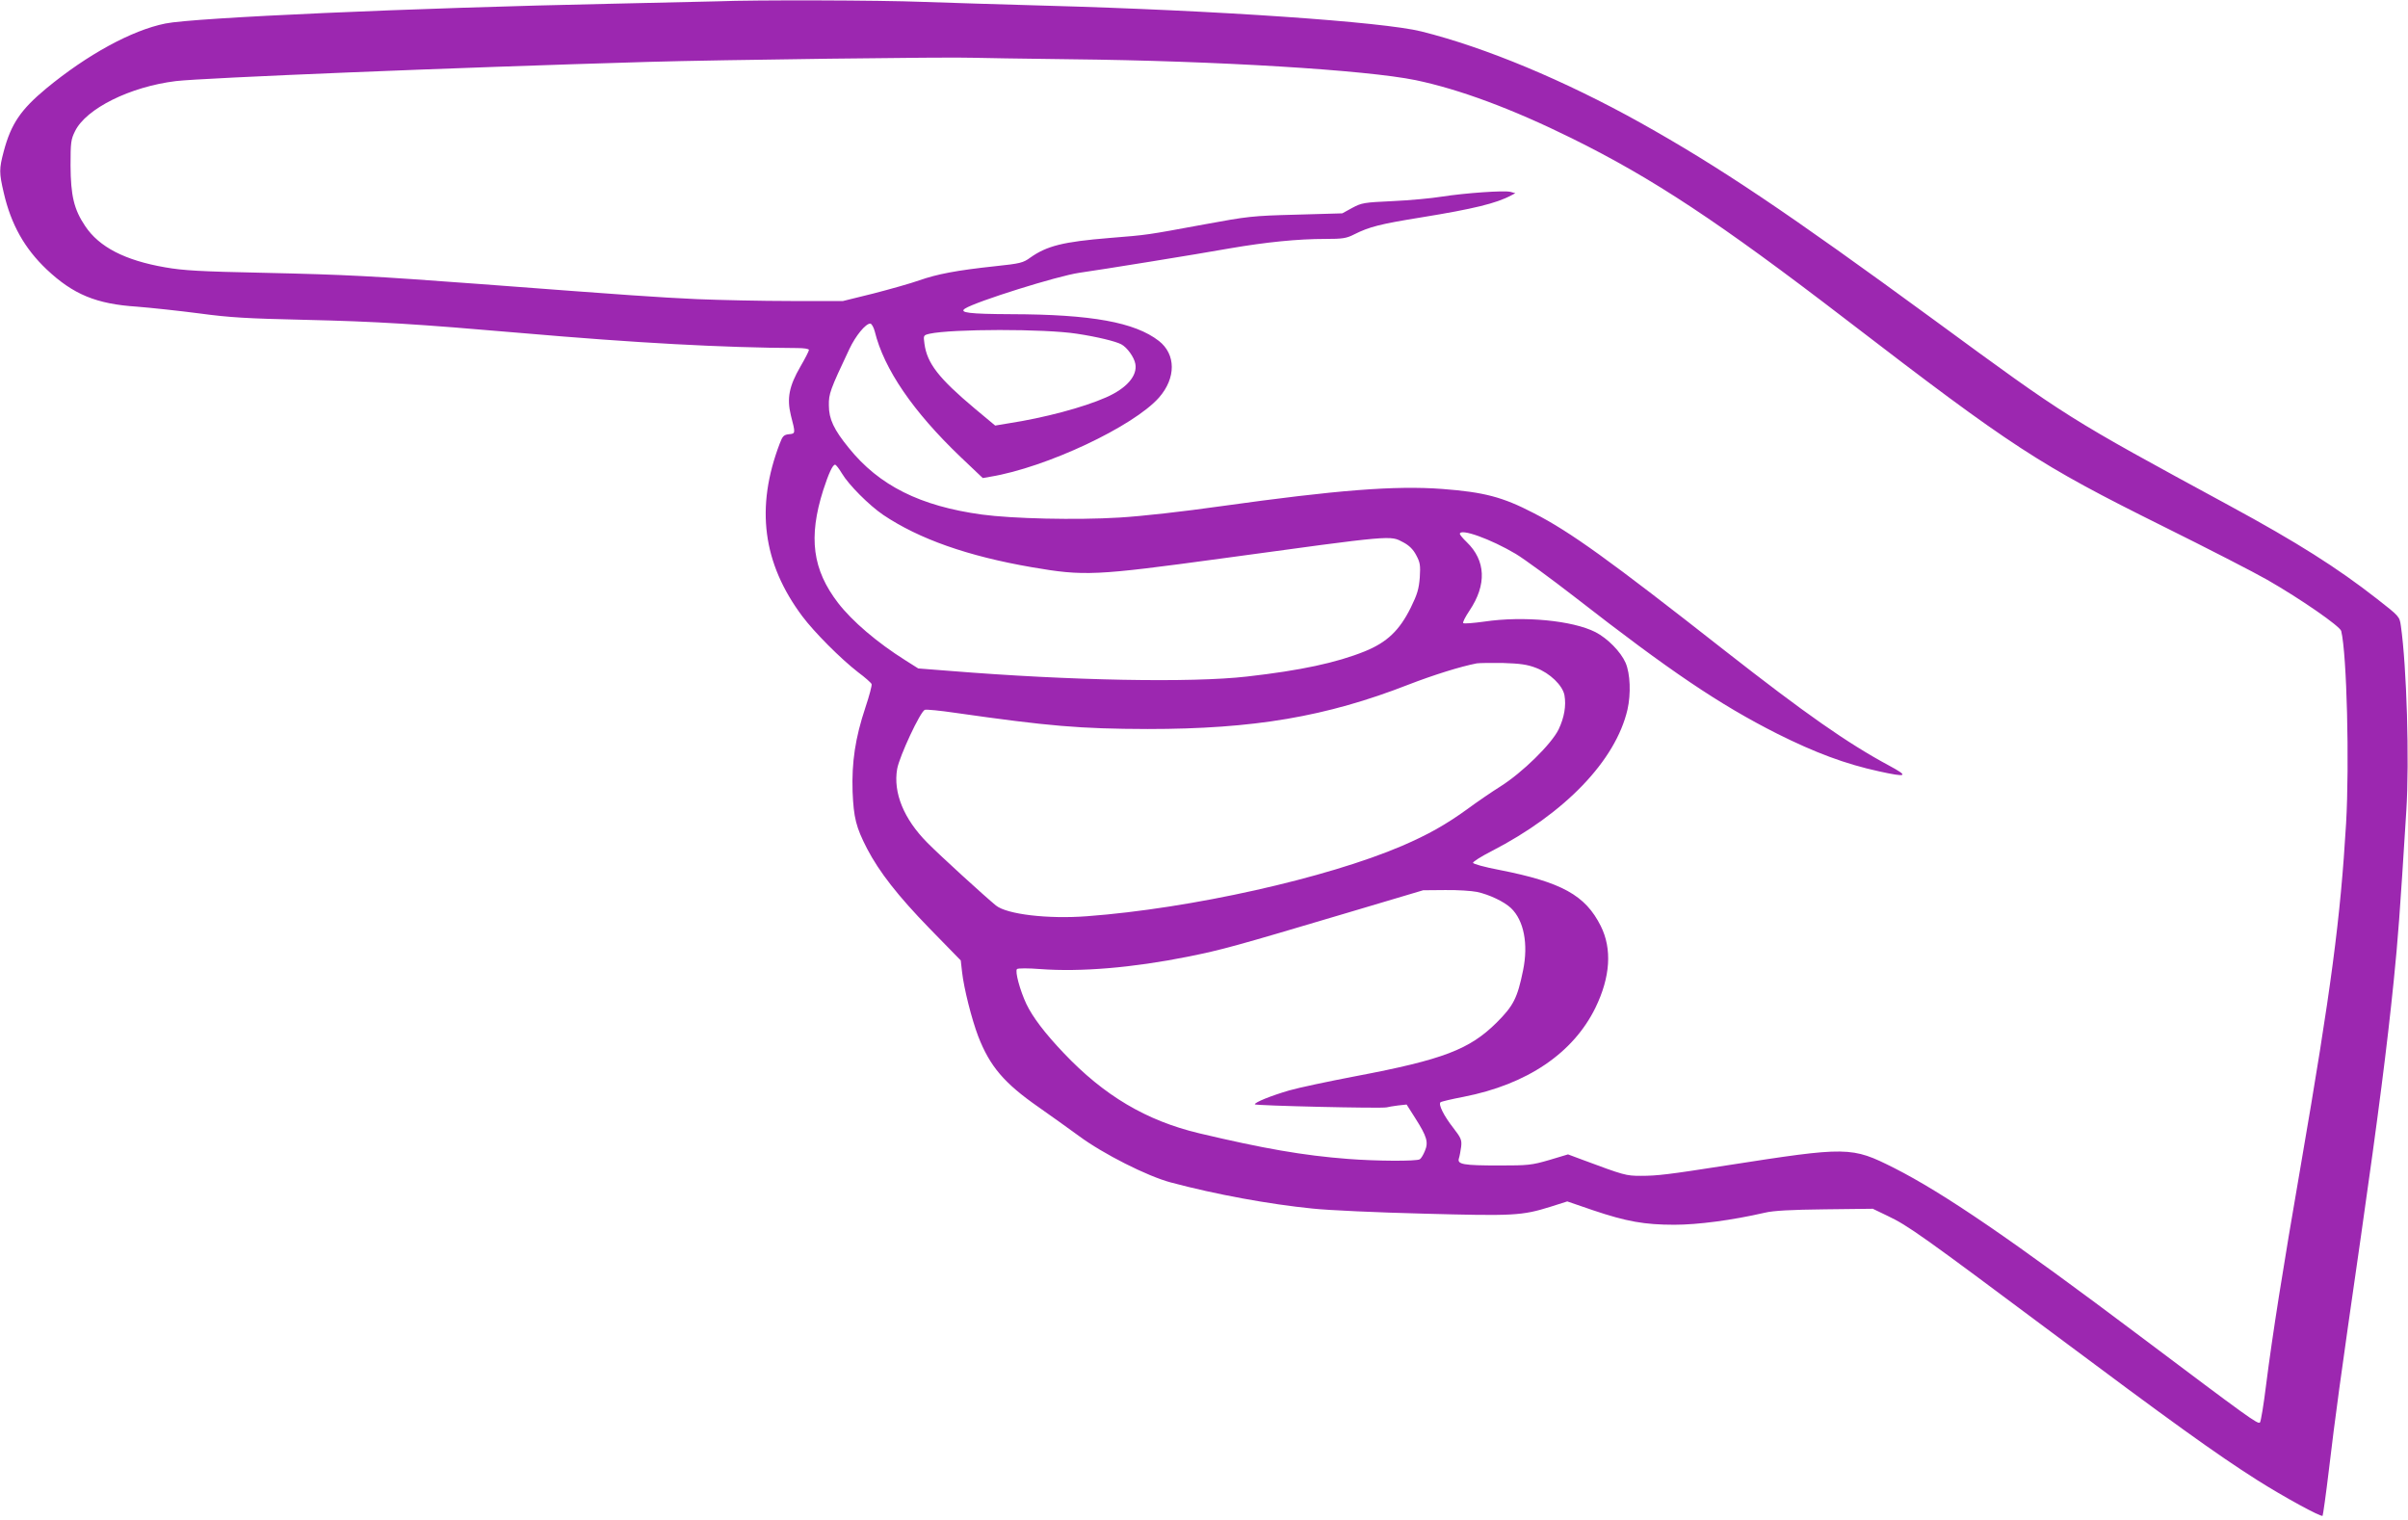
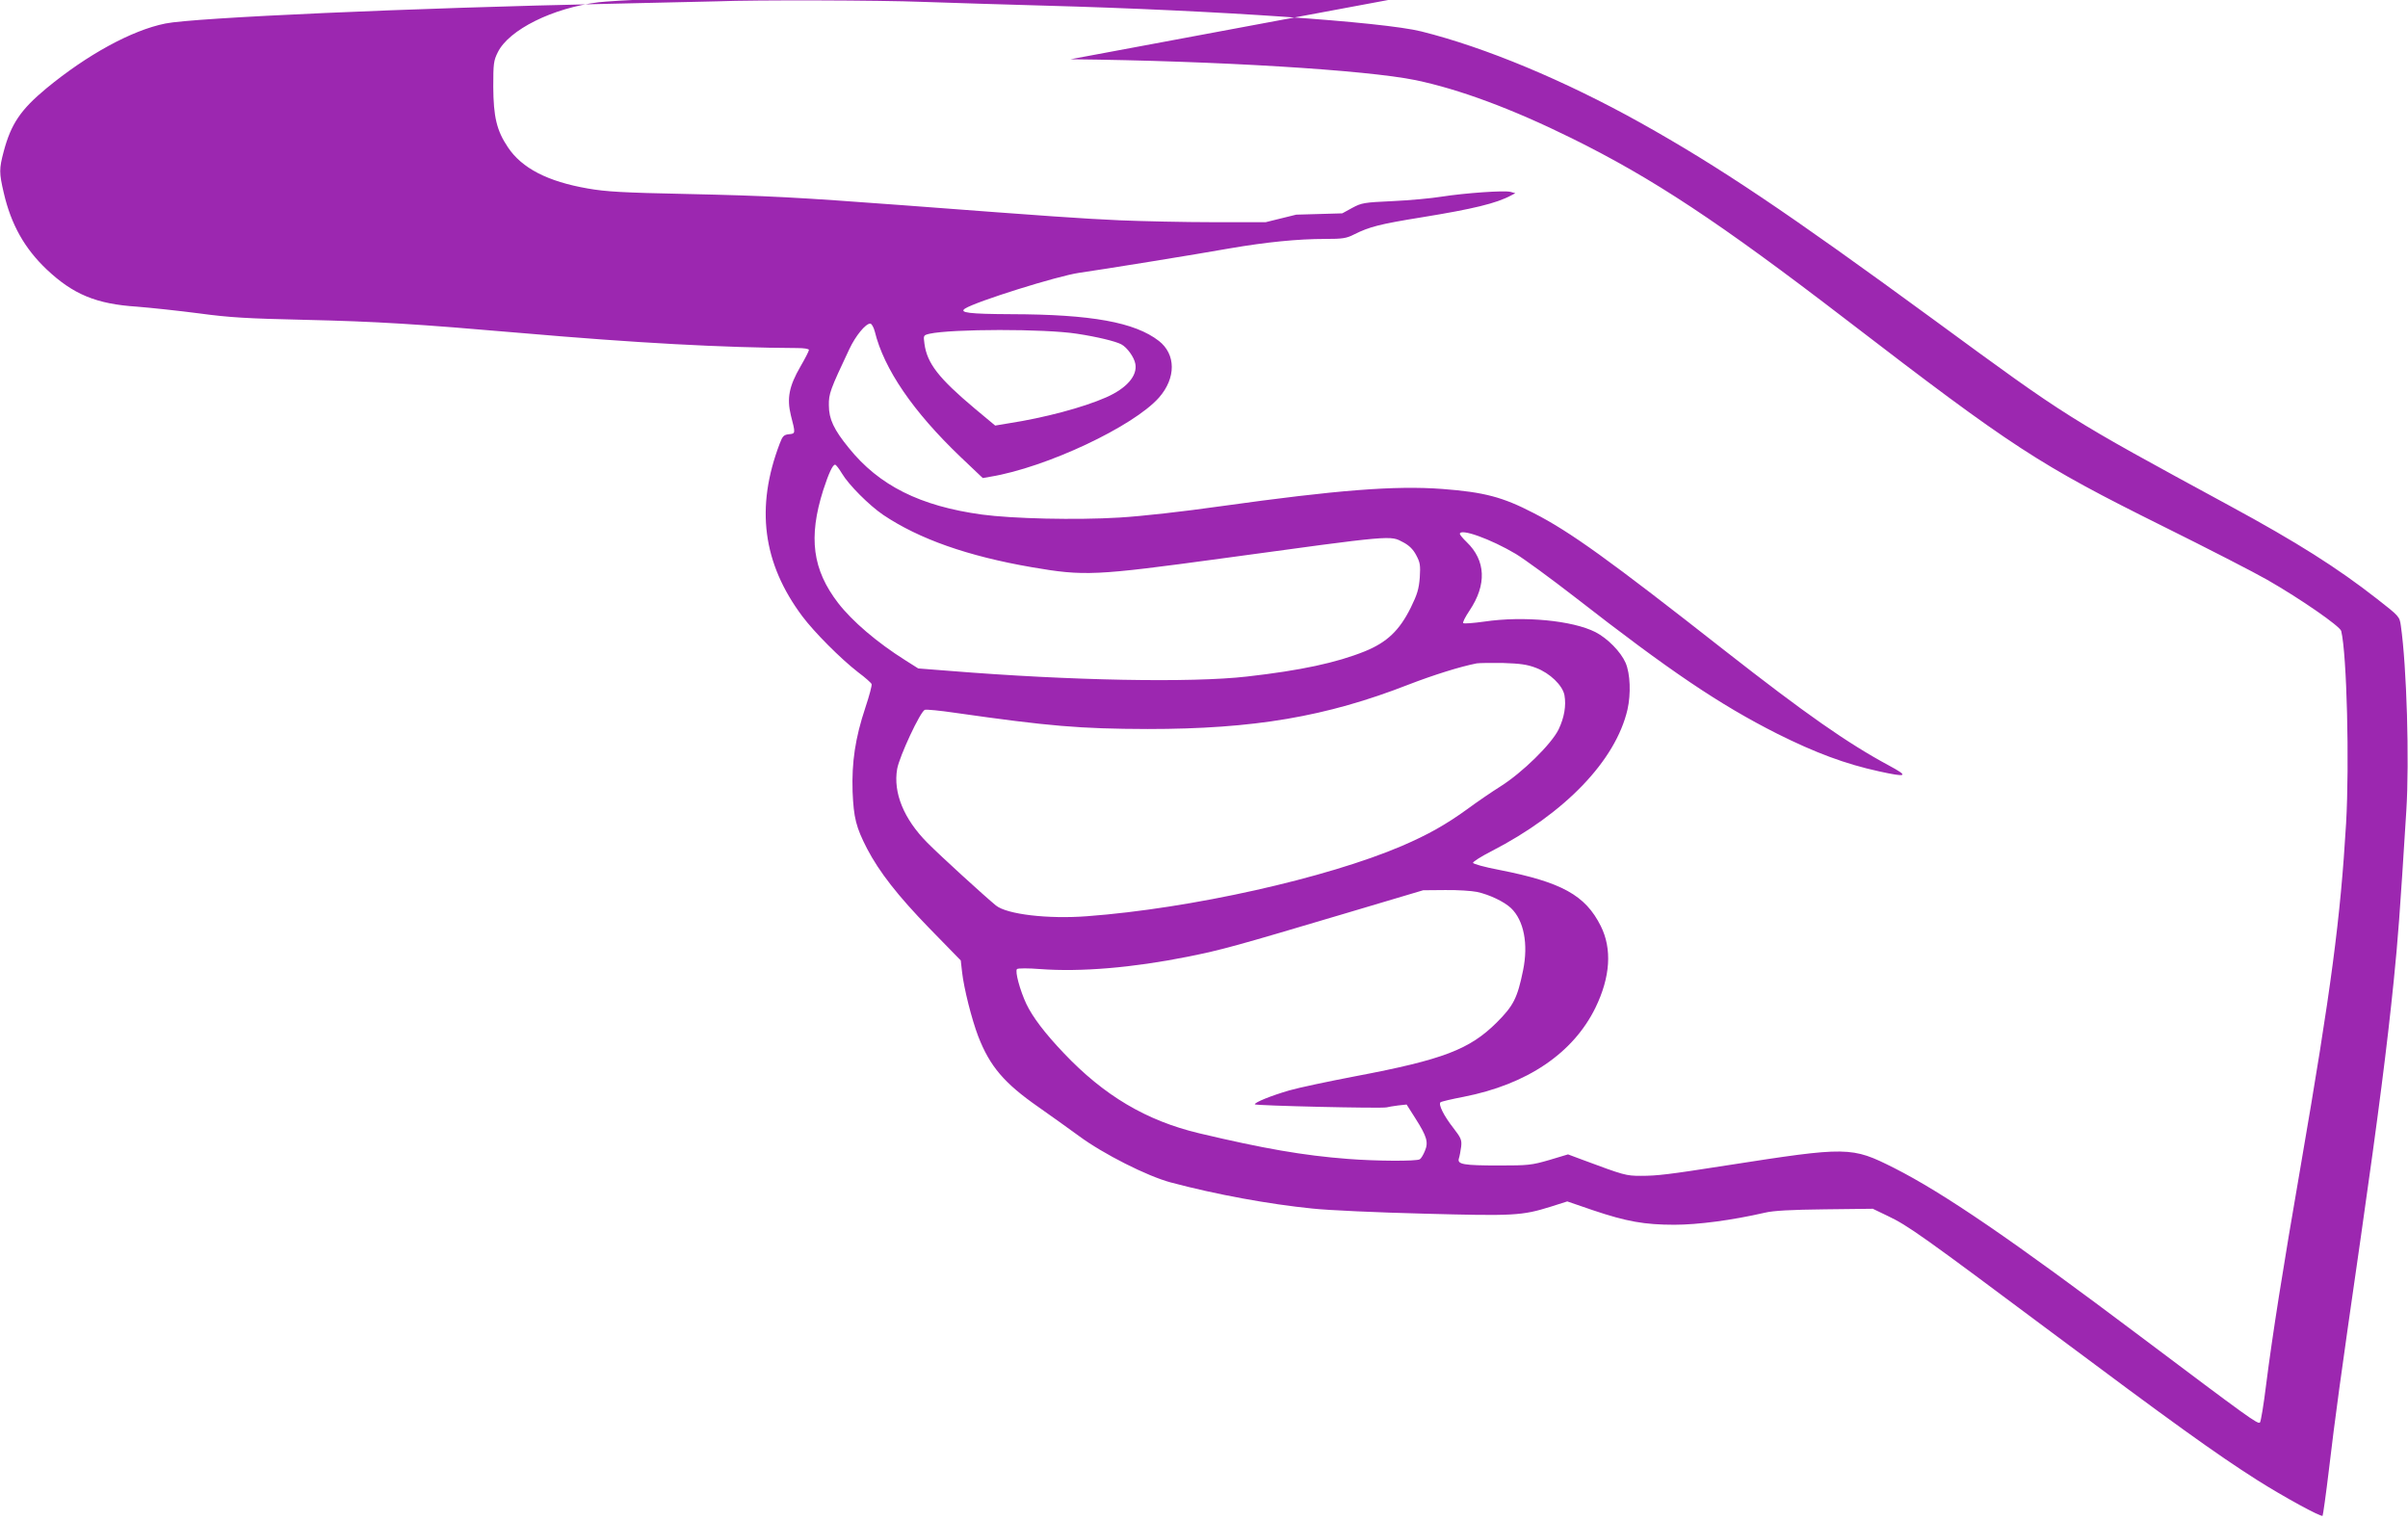
<svg xmlns="http://www.w3.org/2000/svg" version="1.0" width="1280pt" height="808pt" viewBox="0 0 1280 808" preserveAspectRatio="xMidYMid meet">
  <g transform="translate(0,808) scale(0.1,-0.1)" fill="#9c27b0" stroke="none">
-     <path d="M3815 8073 c-38 -1 -295 -7 -570 -13 -1048 -22 -2216 -74 -2366 -105 -179 -36 -416 -166 -633 -345 -136 -113 -187 -188 -226 -334 -25 -94 -25 -114 0 -221 39 -169 111 -296 228 -407 141 -133 264 -184 480 -198 75 -6 225 -22 332 -36 162 -22 256 -27 560 -34 386 -9 593 -22 1150 -70 611 -53 1072 -78 1468 -80 35 0 62 -4 62 -10 0 -6 -20 -45 -45 -88 -61 -105 -73 -170 -51 -260 25 -96 25 -97 -10 -100 -27 -3 -34 -9 -49 -49 -130 -340 -91 -637 120 -919 63 -84 202 -224 296 -297 38 -28 70 -57 72 -63 3 -6 -12 -62 -33 -125 -54 -162 -73 -290 -68 -447 6 -140 18 -188 77 -303 65 -124 163 -250 332 -424 l166 -170 7 -62 c10 -88 51 -250 86 -342 62 -159 137 -248 321 -376 63 -44 159 -113 214 -153 128 -95 364 -214 488 -247 239 -64 524 -116 754 -139 83 -9 348 -21 590 -27 481 -13 522 -11 676 37 l88 28 137 -47 c178 -60 274 -77 432 -77 125 0 307 24 481 64 45 11 140 16 319 18 l255 3 79 -38 c108 -51 185 -106 876 -622 628 -469 869 -643 1088 -782 139 -88 340 -198 348 -190 2 2 18 114 34 248 33 277 57 456 170 1239 93 650 139 1010 174 1355 23 228 32 346 67 905 17 266 2 769 -29 984 -7 49 -8 50 -127 143 -211 165 -426 301 -780 493 -873 474 -856 463 -1575 990 -783 573 -1139 812 -1561 1048 -402 224 -823 400 -1164 485 -204 51 -1086 112 -2000 137 -214 6 -507 15 -650 20 -228 9 -894 11 -1090 3z m1875 -308 c776 -8 1572 -57 1835 -111 234 -49 512 -152 830 -309 429 -212 780 -443 1461 -966 884 -679 1021 -768 1681 -1096 238 -118 487 -246 555 -285 178 -102 387 -247 393 -272 30 -123 44 -704 26 -1021 -30 -507 -79 -880 -241 -1820 -96 -554 -151 -904 -184 -1164 -13 -106 -28 -197 -33 -202 -11 -11 -59 24 -635 457 -686 516 -1044 761 -1310 896 -227 114 -244 114 -893 13 -307 -48 -366 -55 -453 -55 -79 0 -89 3 -312 86 l-75 28 -100 -30 c-93 -27 -112 -29 -265 -29 -193 0 -225 6 -215 38 4 12 9 40 12 62 4 36 -1 47 -42 100 -50 64 -80 124 -68 136 5 4 60 17 123 29 337 66 582 231 701 474 79 163 89 312 28 434 -82 164 -208 233 -539 298 -79 15 -140 32 -140 38 0 6 44 34 97 61 391 201 661 482 724 753 19 84 15 191 -10 249 -26 59 -96 130 -160 163 -122 62 -382 87 -591 56 -58 -8 -108 -12 -112 -8 -4 4 11 33 33 66 93 138 87 267 -15 365 -20 19 -36 39 -36 43 0 32 164 -27 297 -106 45 -27 187 -131 316 -231 502 -391 767 -570 1074 -725 202 -101 362 -161 541 -200 150 -33 161 -27 53 31 -221 119 -444 275 -873 611 -614 482 -822 632 -1016 731 -164 85 -262 111 -485 128 -252 19 -563 -6 -1172 -91 -212 -30 -427 -54 -545 -61 -230 -14 -568 -6 -731 16 -328 45 -546 154 -707 354 -80 98 -106 154 -106 226 -1 62 6 82 109 300 33 70 86 135 111 135 7 0 18 -19 24 -42 49 -200 204 -426 455 -666 l119 -113 40 7 c298 49 762 268 897 421 91 104 90 230 -1 301 -128 99 -357 141 -786 142 -223 1 -278 8 -244 30 60 38 490 173 607 190 114 16 628 99 801 130 193 33 359 50 507 50 91 0 112 3 153 24 82 41 137 55 360 91 271 44 396 74 474 116 l23 12 -25 7 c-34 9 -242 -6 -365 -25 -55 -9 -173 -20 -262 -24 -152 -7 -165 -9 -215 -36 l-53 -29 -245 -7 c-233 -6 -257 -9 -490 -52 -310 -57 -293 -55 -503 -72 -246 -20 -332 -42 -420 -104 -38 -28 -54 -32 -187 -46 -206 -22 -309 -42 -403 -75 -45 -16 -155 -47 -244 -70 l-162 -40 -278 0 c-153 0 -377 5 -498 10 -214 10 -344 19 -1150 80 -578 43 -710 50 -1155 60 -336 7 -425 12 -522 29 -214 37 -351 108 -425 219 -60 89 -77 162 -78 322 0 123 2 139 24 183 59 120 292 236 536 266 144 17 1478 72 2510 102 375 11 1618 27 1725 22 30 -1 264 -5 520 -8z m35 -1459 c106 -16 205 -40 235 -56 31 -16 69 -69 75 -104 12 -63 -46 -130 -155 -178 -122 -54 -330 -109 -518 -138 l-72 -12 -108 90 c-193 162 -254 241 -268 345 -6 44 -6 45 27 53 119 26 611 27 784 0z m-1250 -742 c36 -61 145 -170 220 -221 191 -128 448 -219 790 -278 279 -48 336 -45 1005 46 929 127 898 124 970 86 30 -16 52 -37 68 -68 21 -39 23 -53 19 -119 -5 -61 -13 -89 -48 -160 -60 -121 -126 -184 -244 -232 -151 -61 -343 -102 -626 -134 -296 -34 -938 -22 -1581 30 l-167 13 -68 43 c-151 95 -283 208 -358 305 -136 177 -159 348 -79 600 29 89 50 135 63 135 5 0 21 -21 36 -46z m3690 -1034 c74 -28 141 -93 151 -145 10 -56 -1 -119 -31 -182 -38 -78 -193 -230 -309 -303 -48 -30 -128 -85 -178 -122 -114 -82 -206 -134 -345 -194 -402 -172 -1123 -333 -1674 -374 -209 -16 -427 10 -485 57 -61 50 -298 266 -365 334 -125 126 -182 266 -160 392 12 67 123 305 147 314 8 3 81 -4 162 -16 497 -71 663 -85 1022 -86 564 0 949 65 1387 236 132 51 275 96 363 113 14 2 77 3 140 2 91 -3 128 -8 175 -26z m-313 -1191 c64 -14 143 -51 180 -86 68 -65 93 -190 64 -331 -30 -147 -51 -188 -140 -277 -144 -143 -284 -197 -748 -285 -147 -28 -307 -62 -355 -76 -96 -28 -183 -63 -183 -74 0 -7 678 -23 701 -16 8 2 35 7 60 10 l46 5 47 -74 c61 -96 70 -127 50 -173 -8 -20 -20 -40 -27 -44 -17 -11 -231 -10 -383 2 -236 18 -447 55 -789 136 -282 67 -507 201 -721 427 -100 105 -165 191 -198 260 -34 72 -62 175 -50 186 5 5 61 5 124 0 215 -16 490 7 785 66 182 37 235 51 850 234 l400 119 117 1 c64 1 141 -4 170 -10z" />
+     <path d="M3815 8073 c-38 -1 -295 -7 -570 -13 -1048 -22 -2216 -74 -2366 -105 -179 -36 -416 -166 -633 -345 -136 -113 -187 -188 -226 -334 -25 -94 -25 -114 0 -221 39 -169 111 -296 228 -407 141 -133 264 -184 480 -198 75 -6 225 -22 332 -36 162 -22 256 -27 560 -34 386 -9 593 -22 1150 -70 611 -53 1072 -78 1468 -80 35 0 62 -4 62 -10 0 -6 -20 -45 -45 -88 -61 -105 -73 -170 -51 -260 25 -96 25 -97 -10 -100 -27 -3 -34 -9 -49 -49 -130 -340 -91 -637 120 -919 63 -84 202 -224 296 -297 38 -28 70 -57 72 -63 3 -6 -12 -62 -33 -125 -54 -162 -73 -290 -68 -447 6 -140 18 -188 77 -303 65 -124 163 -250 332 -424 l166 -170 7 -62 c10 -88 51 -250 86 -342 62 -159 137 -248 321 -376 63 -44 159 -113 214 -153 128 -95 364 -214 488 -247 239 -64 524 -116 754 -139 83 -9 348 -21 590 -27 481 -13 522 -11 676 37 l88 28 137 -47 c178 -60 274 -77 432 -77 125 0 307 24 481 64 45 11 140 16 319 18 l255 3 79 -38 c108 -51 185 -106 876 -622 628 -469 869 -643 1088 -782 139 -88 340 -198 348 -190 2 2 18 114 34 248 33 277 57 456 170 1239 93 650 139 1010 174 1355 23 228 32 346 67 905 17 266 2 769 -29 984 -7 49 -8 50 -127 143 -211 165 -426 301 -780 493 -873 474 -856 463 -1575 990 -783 573 -1139 812 -1561 1048 -402 224 -823 400 -1164 485 -204 51 -1086 112 -2000 137 -214 6 -507 15 -650 20 -228 9 -894 11 -1090 3z m1875 -308 c776 -8 1572 -57 1835 -111 234 -49 512 -152 830 -309 429 -212 780 -443 1461 -966 884 -679 1021 -768 1681 -1096 238 -118 487 -246 555 -285 178 -102 387 -247 393 -272 30 -123 44 -704 26 -1021 -30 -507 -79 -880 -241 -1820 -96 -554 -151 -904 -184 -1164 -13 -106 -28 -197 -33 -202 -11 -11 -59 24 -635 457 -686 516 -1044 761 -1310 896 -227 114 -244 114 -893 13 -307 -48 -366 -55 -453 -55 -79 0 -89 3 -312 86 l-75 28 -100 -30 c-93 -27 -112 -29 -265 -29 -193 0 -225 6 -215 38 4 12 9 40 12 62 4 36 -1 47 -42 100 -50 64 -80 124 -68 136 5 4 60 17 123 29 337 66 582 231 701 474 79 163 89 312 28 434 -82 164 -208 233 -539 298 -79 15 -140 32 -140 38 0 6 44 34 97 61 391 201 661 482 724 753 19 84 15 191 -10 249 -26 59 -96 130 -160 163 -122 62 -382 87 -591 56 -58 -8 -108 -12 -112 -8 -4 4 11 33 33 66 93 138 87 267 -15 365 -20 19 -36 39 -36 43 0 32 164 -27 297 -106 45 -27 187 -131 316 -231 502 -391 767 -570 1074 -725 202 -101 362 -161 541 -200 150 -33 161 -27 53 31 -221 119 -444 275 -873 611 -614 482 -822 632 -1016 731 -164 85 -262 111 -485 128 -252 19 -563 -6 -1172 -91 -212 -30 -427 -54 -545 -61 -230 -14 -568 -6 -731 16 -328 45 -546 154 -707 354 -80 98 -106 154 -106 226 -1 62 6 82 109 300 33 70 86 135 111 135 7 0 18 -19 24 -42 49 -200 204 -426 455 -666 l119 -113 40 7 c298 49 762 268 897 421 91 104 90 230 -1 301 -128 99 -357 141 -786 142 -223 1 -278 8 -244 30 60 38 490 173 607 190 114 16 628 99 801 130 193 33 359 50 507 50 91 0 112 3 153 24 82 41 137 55 360 91 271 44 396 74 474 116 l23 12 -25 7 c-34 9 -242 -6 -365 -25 -55 -9 -173 -20 -262 -24 -152 -7 -165 -9 -215 -36 l-53 -29 -245 -7 l-162 -40 -278 0 c-153 0 -377 5 -498 10 -214 10 -344 19 -1150 80 -578 43 -710 50 -1155 60 -336 7 -425 12 -522 29 -214 37 -351 108 -425 219 -60 89 -77 162 -78 322 0 123 2 139 24 183 59 120 292 236 536 266 144 17 1478 72 2510 102 375 11 1618 27 1725 22 30 -1 264 -5 520 -8z m35 -1459 c106 -16 205 -40 235 -56 31 -16 69 -69 75 -104 12 -63 -46 -130 -155 -178 -122 -54 -330 -109 -518 -138 l-72 -12 -108 90 c-193 162 -254 241 -268 345 -6 44 -6 45 27 53 119 26 611 27 784 0z m-1250 -742 c36 -61 145 -170 220 -221 191 -128 448 -219 790 -278 279 -48 336 -45 1005 46 929 127 898 124 970 86 30 -16 52 -37 68 -68 21 -39 23 -53 19 -119 -5 -61 -13 -89 -48 -160 -60 -121 -126 -184 -244 -232 -151 -61 -343 -102 -626 -134 -296 -34 -938 -22 -1581 30 l-167 13 -68 43 c-151 95 -283 208 -358 305 -136 177 -159 348 -79 600 29 89 50 135 63 135 5 0 21 -21 36 -46z m3690 -1034 c74 -28 141 -93 151 -145 10 -56 -1 -119 -31 -182 -38 -78 -193 -230 -309 -303 -48 -30 -128 -85 -178 -122 -114 -82 -206 -134 -345 -194 -402 -172 -1123 -333 -1674 -374 -209 -16 -427 10 -485 57 -61 50 -298 266 -365 334 -125 126 -182 266 -160 392 12 67 123 305 147 314 8 3 81 -4 162 -16 497 -71 663 -85 1022 -86 564 0 949 65 1387 236 132 51 275 96 363 113 14 2 77 3 140 2 91 -3 128 -8 175 -26z m-313 -1191 c64 -14 143 -51 180 -86 68 -65 93 -190 64 -331 -30 -147 -51 -188 -140 -277 -144 -143 -284 -197 -748 -285 -147 -28 -307 -62 -355 -76 -96 -28 -183 -63 -183 -74 0 -7 678 -23 701 -16 8 2 35 7 60 10 l46 5 47 -74 c61 -96 70 -127 50 -173 -8 -20 -20 -40 -27 -44 -17 -11 -231 -10 -383 2 -236 18 -447 55 -789 136 -282 67 -507 201 -721 427 -100 105 -165 191 -198 260 -34 72 -62 175 -50 186 5 5 61 5 124 0 215 -16 490 7 785 66 182 37 235 51 850 234 l400 119 117 1 c64 1 141 -4 170 -10z" />
  </g>
</svg>